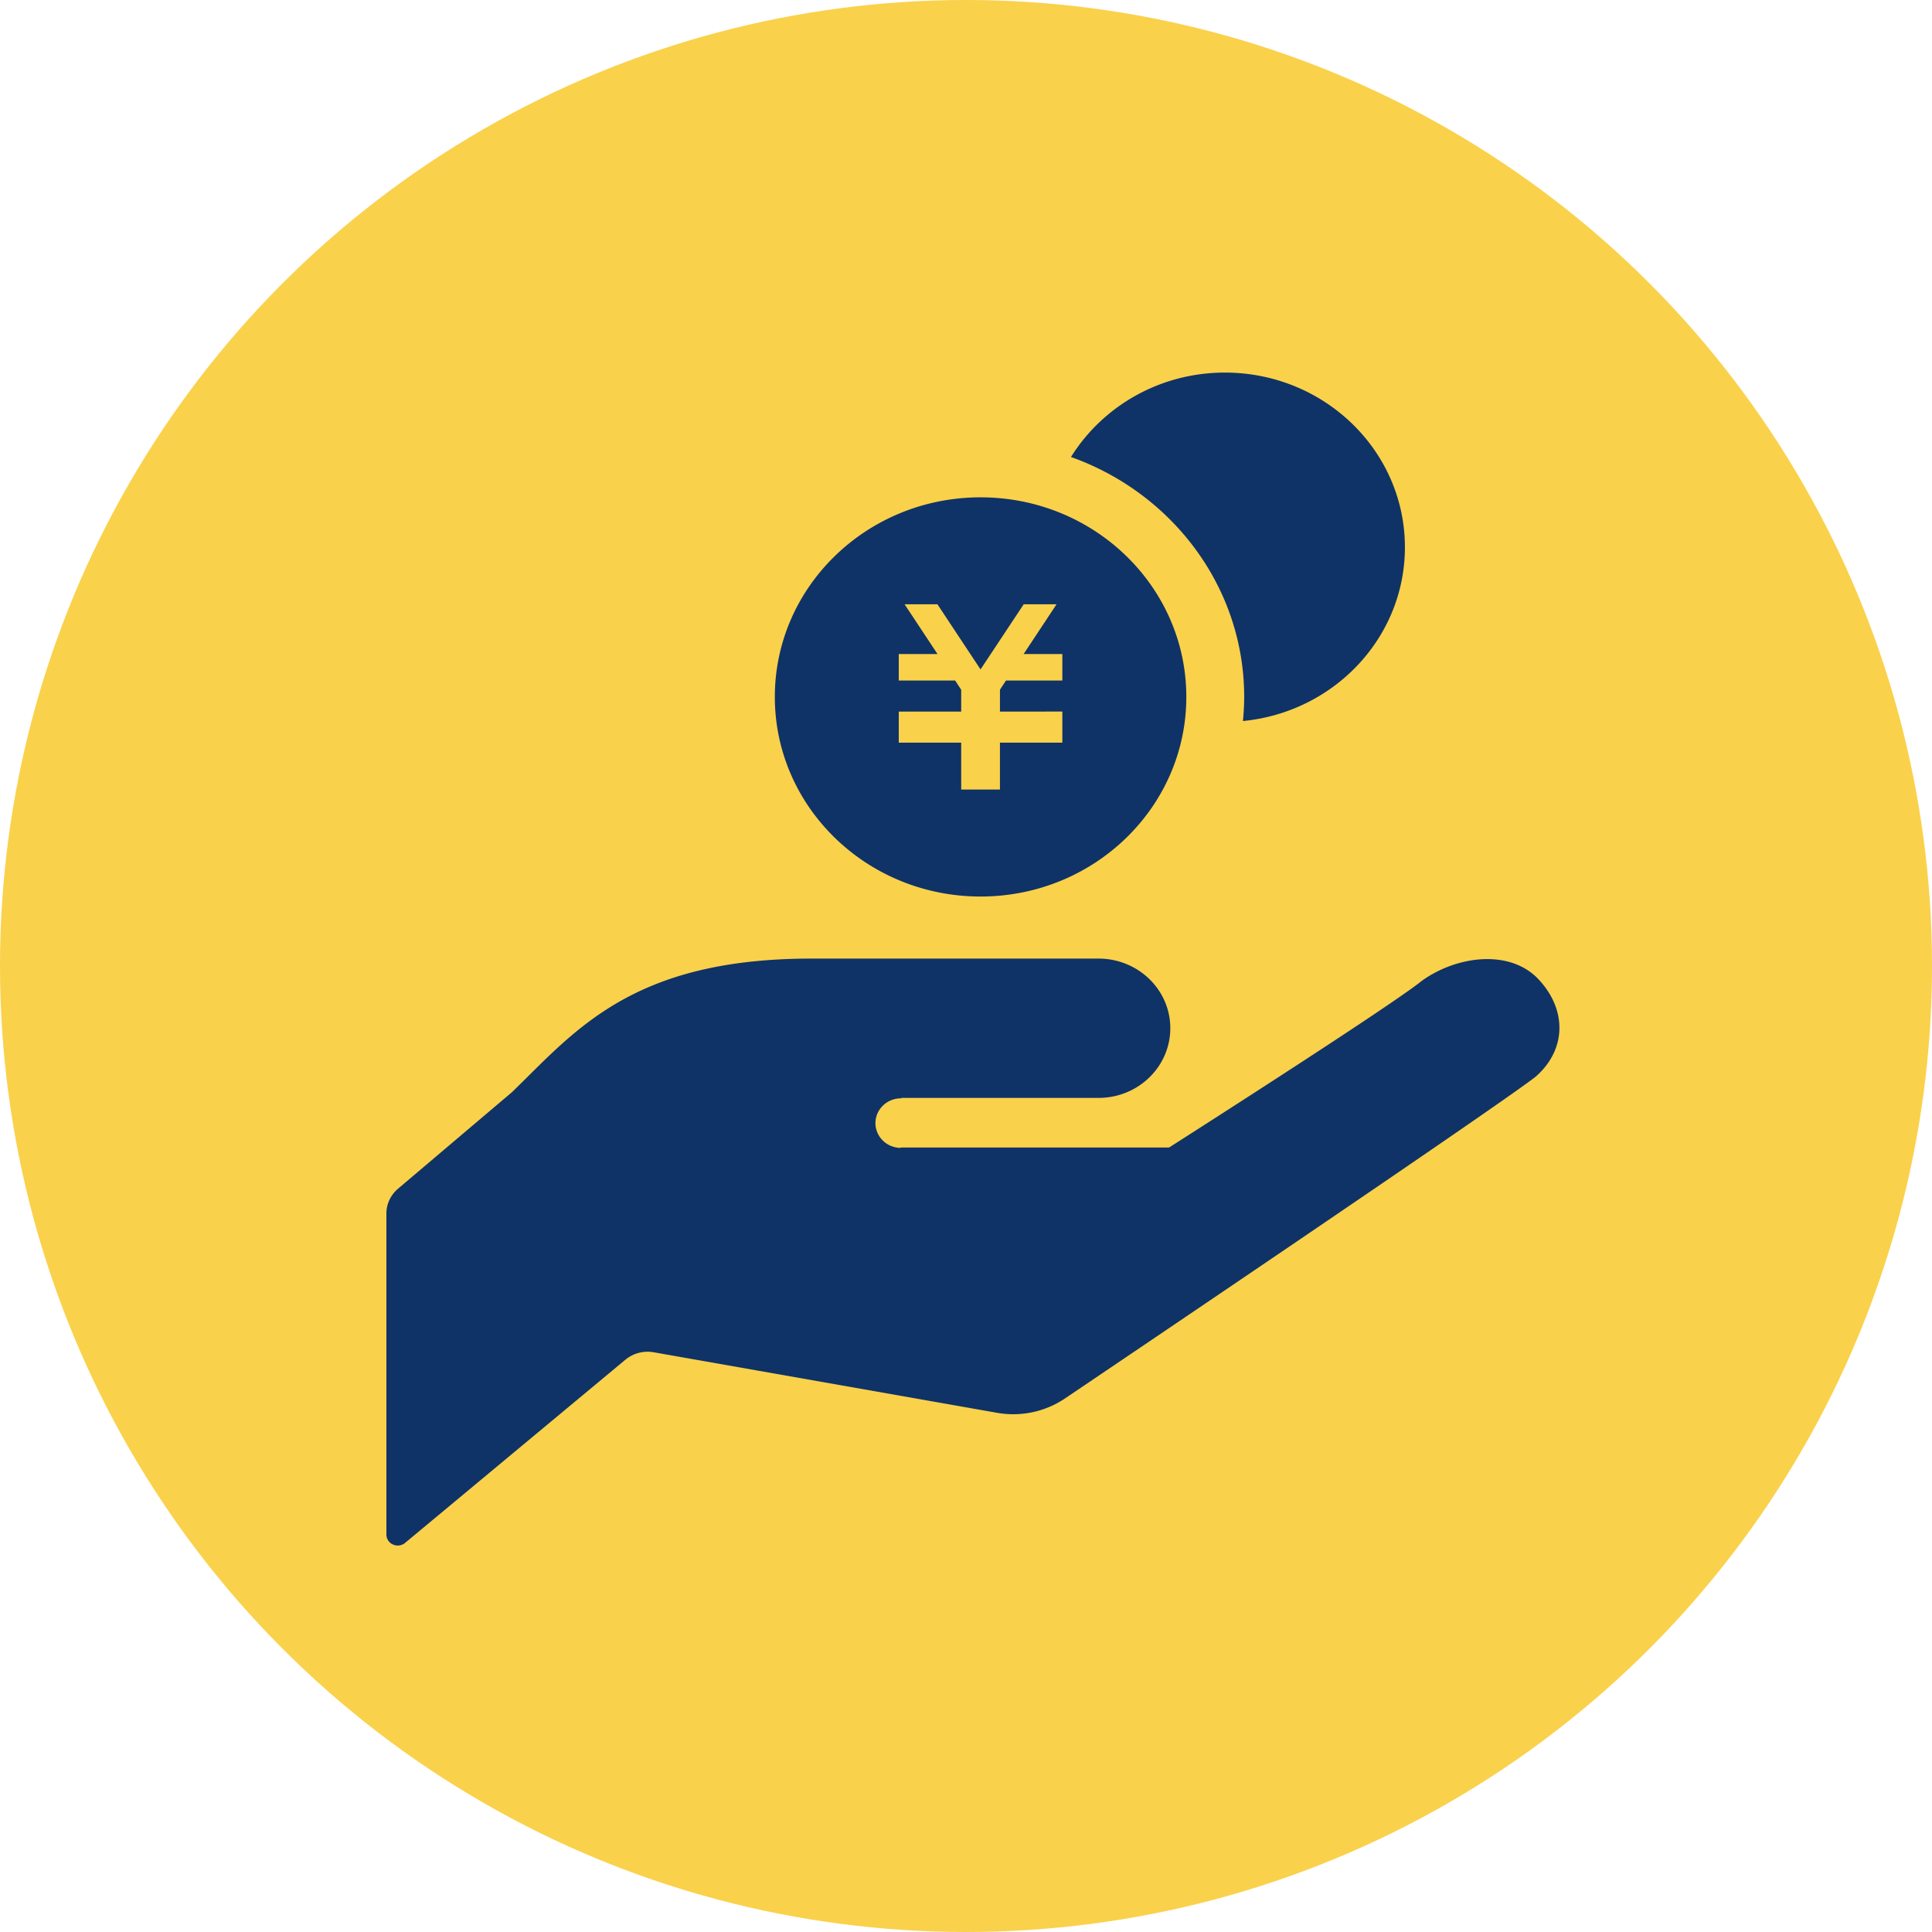
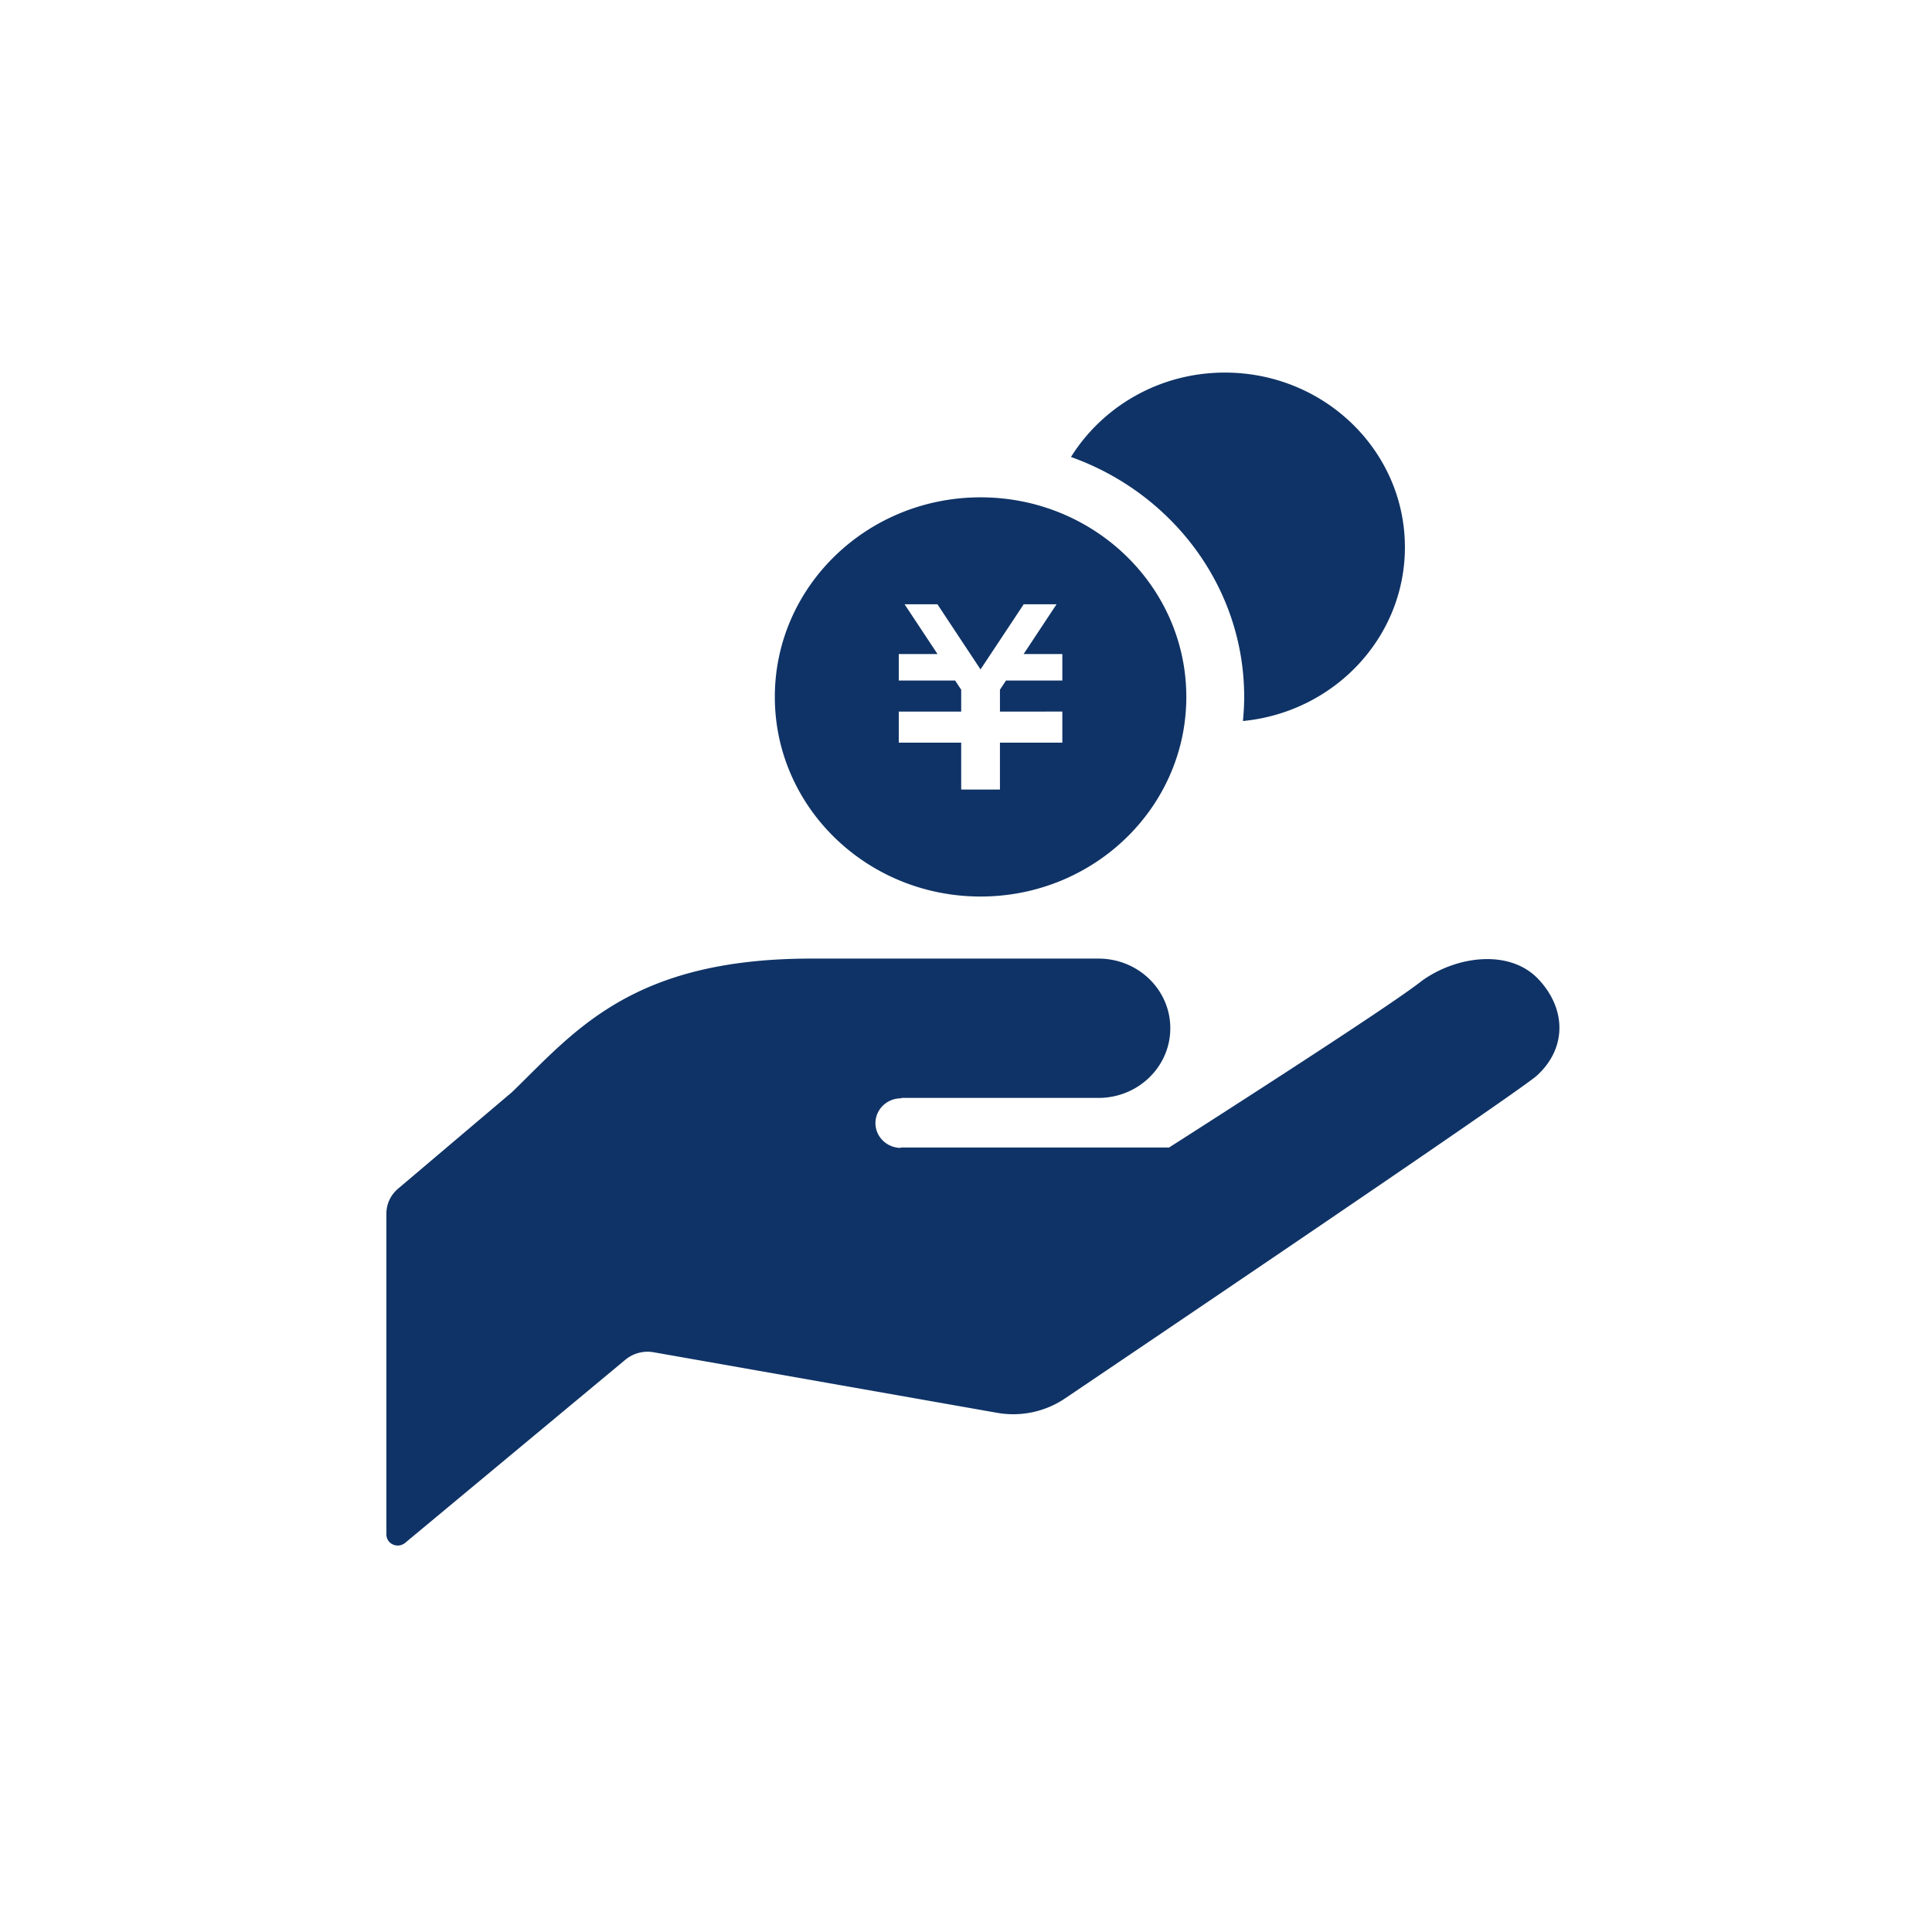
<svg xmlns="http://www.w3.org/2000/svg" preserveAspectRatio="xMidYMid" width="140" height="140" viewBox="0 0 140 140">
  <defs>
    <style>.cls-3{fill:#fad14b}.cls-4{fill:#0f3366}</style>
  </defs>
  <g id="service-header-point-2svg">
-     <circle id="circle-1" class="cls-3" cx="70" cy="70" r="70" />
    <path d="M111.313 77.992c-2.34 1.896-34.102 23.319-34.102 23.319a6.713 6.713 0 0 1-4.965 1.065L47.364 97.99a2.525 2.525 0 0 0-2.04.535l-15.968 13.278a.837.837 0 0 1-.877.119.79.79 0 0 1-.479-.721V87.934c0-.69.31-1.344.845-1.798l8.262-7c4.553-4.415 8.671-9.673 21.682-9.673h20.81c2.877 0 5.206 2.257 5.206 5.045 0 2.789-2.329 5.051-5.206 5.051H65.291l.062.031c-1.021-.035-1.877.744-1.914 1.735-.032.993.767 1.823 1.791 1.857l.062-.028h19.422s15.984-10.189 18.323-12.083c2.554-1.834 6.383-2.295 8.436-.121 2.051 2.165 2.078 5.052-.16 7.042zM90.067 52.248c.056-.576.091-1.157.091-1.746 0-7.983-5.241-14.784-12.551-17.386 2.286-3.66 6.417-6.117 11.152-6.117 7.206 0 13.046 5.668 13.046 12.656 0 6.562-5.147 11.955-11.738 12.593zm-4.102-1.746c0 7.987-6.676 14.464-14.909 14.464s-14.909-6.477-14.909-14.464c0-7.988 6.676-14.463 14.909-14.463s14.909 6.475 14.909 14.463zm-8.984 2.991v-1.925-.005H72.46v-1.584l.438-.665h4.083v-1.92h-2.805l2.385-3.605h-2.38l-3.128 4.719-3.123-4.719h-2.38l2.386 3.605h-2.808v1.92h4.086l.438.667v1.582h-4.524v2.252h4.524v3.398h2.808v-3.398h4.521v-.322z" id="path-1" class="cls-4" fill-rule="evenodd" />
  </g>
</svg>